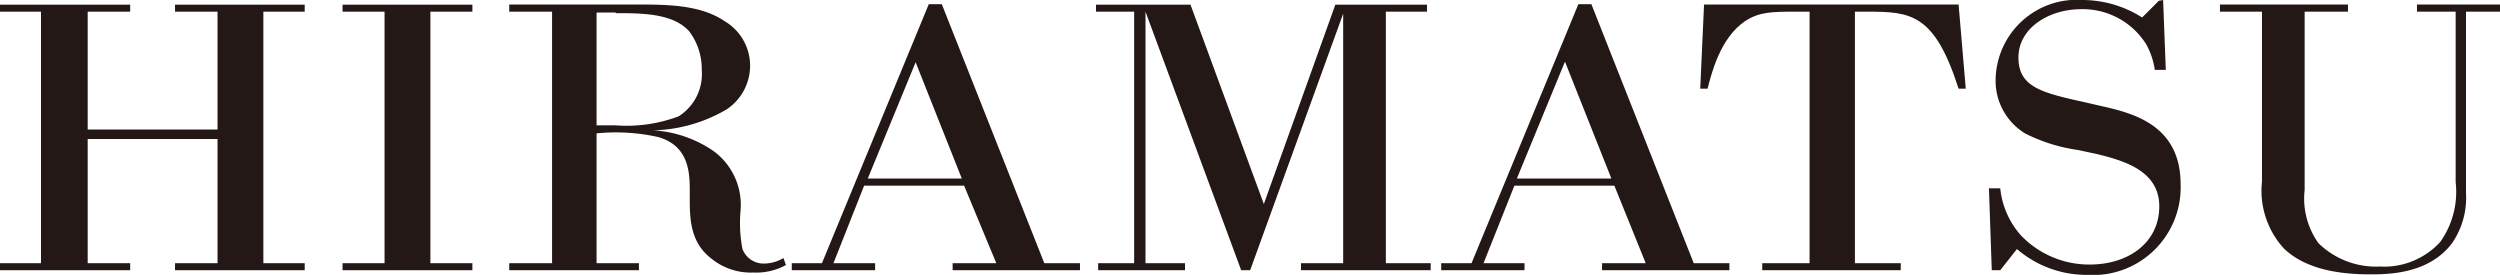
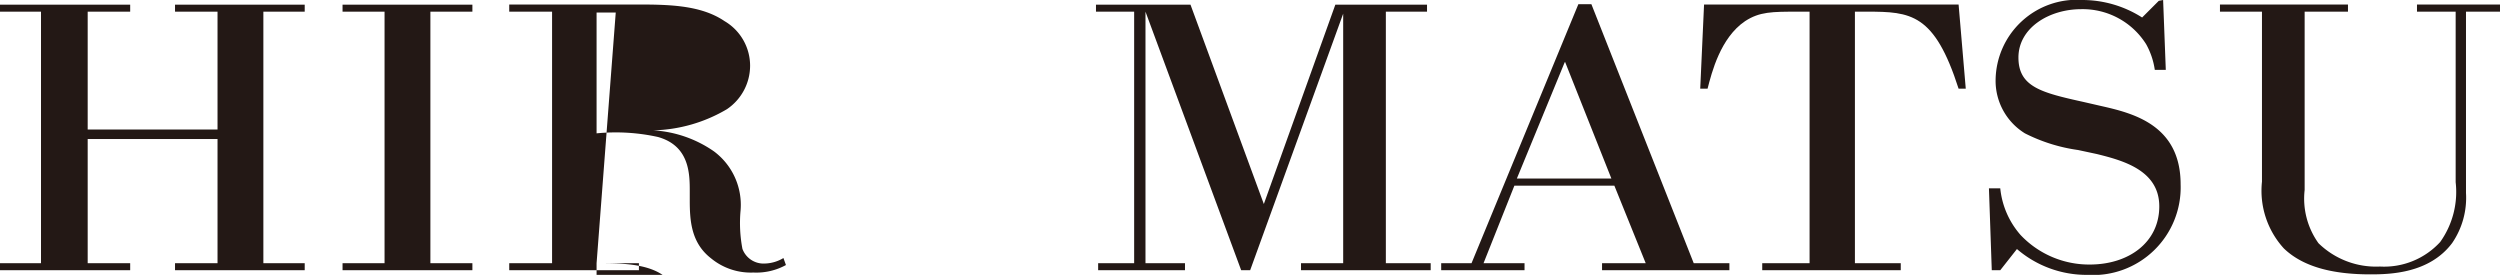
<svg xmlns="http://www.w3.org/2000/svg" viewBox="0 0 149.98 16.49">
  <defs>
    <style>.cls-1{fill:#231815;}</style>
  </defs>
  <g id="レイヤー_2" data-name="レイヤー 2">
    <g id="テキスト">
      <polygon class="cls-1" points="13.05 8.34 5.26 8.34 5.26 15.79 7.81 15.79 7.81 16.21 0 16.21 0 15.79 2.46 15.79 2.46 0.7 0 0.7 0 0.28 7.81 0.28 7.81 0.7 5.26 0.7 5.26 7.77 13.05 7.77 13.05 0.7 10.5 0.7 10.5 0.28 18.28 0.28 18.28 0.7 15.8 0.7 15.8 15.79 18.28 15.79 18.28 16.21 10.5 16.21 10.5 15.79 13.05 15.79 13.05 8.34" />
      <polygon class="cls-1" points="28.34 0.7 25.82 0.7 25.82 15.79 28.34 15.79 28.34 16.21 20.55 16.21 20.55 15.79 23.07 15.79 23.07 0.7 20.55 0.7 20.55 0.28 28.34 0.28 28.34 0.7" />
-       <path class="cls-1" d="M35.79,15.79V8a11.73,11.73,0,0,1,3.69.22c1.9.54,1.9,2.23,1.9,3.28V12c0,1.24.08,2.57,1.28,3.5a3.75,3.75,0,0,0,2.54.85,3.69,3.69,0,0,0,1.95-.45L47,15.48a2.27,2.27,0,0,1-1.12.33,1.35,1.35,0,0,1-1.34-.88,8.24,8.24,0,0,1-.11-2.32,4,4,0,0,0-1.6-3.53,7.1,7.1,0,0,0-3.64-1.26,9.1,9.1,0,0,0,4.42-1.27A3.15,3.15,0,0,0,45,3.94a3.1,3.1,0,0,0-1.53-2.67C42,.27,40,.27,38,.27H30.55V.7h2.57V15.79H30.55v.42h7.78v-.42Zm1.15-15c1.55,0,3.42,0,4.4,1.08a3.76,3.76,0,0,1,.76,2.33,3,3,0,0,1-1.39,2.78,8.87,8.87,0,0,1-3.77.54H35.79V.75h1.15" />
-       <path class="cls-1" d="M59.77,15.79H57.15v.42h7.64v-.42H62.65L56.5.25h-.78L49.31,15.79H47.5v.42h5v-.42H50l1.84-4.65h6ZM54.92,3.71l2.78,7H52.06l2.86-6.95" />
+       <path class="cls-1" d="M35.79,15.79V8a11.73,11.73,0,0,1,3.69.22c1.9.54,1.9,2.23,1.9,3.28V12c0,1.24.08,2.57,1.28,3.5a3.75,3.75,0,0,0,2.54.85,3.69,3.69,0,0,0,1.95-.45L47,15.48a2.27,2.27,0,0,1-1.12.33,1.35,1.35,0,0,1-1.34-.88,8.24,8.24,0,0,1-.11-2.32,4,4,0,0,0-1.6-3.53,7.1,7.1,0,0,0-3.64-1.26,9.1,9.1,0,0,0,4.42-1.27A3.15,3.15,0,0,0,45,3.94a3.1,3.1,0,0,0-1.53-2.67C42,.27,40,.27,38,.27H30.55V.7h2.57V15.79H30.55v.42h7.78v-.42Zc1.55,0,3.42,0,4.4,1.08a3.76,3.76,0,0,1,.76,2.33,3,3,0,0,1-1.39,2.78,8.87,8.87,0,0,1-3.77.54H35.79V.75h1.15" />
      <polygon class="cls-1" points="85.61 0.7 83.14 0.7 83.14 15.79 85.83 15.79 85.83 16.21 78.05 16.21 78.05 15.79 80.58 15.79 80.58 0.82 75 16.21 74.46 16.21 68.72 0.7 68.72 15.79 71.09 15.79 71.09 16.21 65.88 16.21 65.88 15.79 68.04 15.79 68.04 0.7 65.75 0.7 65.75 0.28 71.42 0.28 75.82 12.24 80.11 0.28 85.61 0.28 85.61 0.7" />
      <path class="cls-1" d="M98.73,15.79H96.11v.42h7.64v-.42h-2.14L95.47.25h-.78L88.28,15.79H86.46v.42h5v-.42H89l1.85-4.65h6ZM93.89,3.71l2.78,7H91l2.86-6.95" />
      <path class="cls-1" d="M117.5,5.32C116.05.8,114.63.7,112,.7h-.72V15.79h2.75v.42h-8.31v-.42h2.84V.7h-.7c-1.55,0-2.3,0-3.17.57-1.48,1-2,3.08-2.25,4.05H102l.23-5.05H117.5l.43,5.05Z" />
      <path class="cls-1" d="M129.77,0l.16,4.19h-.66a4.43,4.43,0,0,0-.52-1.54,4.5,4.5,0,0,0-3.89-2.1c-1.94,0-3.77,1.13-3.77,2.9s1.39,2.11,3.92,2.67l1,.23c1.9.43,4.81,1.11,4.81,4.71a5.26,5.26,0,0,1-5.61,5.43A6.4,6.4,0,0,1,121,14.94l-1,1.27h-.51l-.17-4.91h.68a5,5,0,0,0,1.22,2.8,5.66,5.66,0,0,0,4.15,1.77c2.34,0,4.17-1.33,4.17-3.49s-2.17-2.75-3.75-3.14L124.67,9a10.14,10.14,0,0,1-3.19-1,3.7,3.7,0,0,1-1.76-3.19A4.87,4.87,0,0,1,124.94,0a6.68,6.68,0,0,1,3.57,1.05l1-1Z" />
      <path class="cls-1" d="M150,.7h-2.06V11.58a4.8,4.8,0,0,1-.83,3c-1.37,1.83-3.74,1.88-4.91,1.88-2,0-3.94-.35-5.19-1.56a5.13,5.13,0,0,1-1.31-4V.7h-2.52V.27h7.68V.7h-2.6V11.4a4.59,4.59,0,0,0,.83,3.19,4.94,4.94,0,0,0,3.69,1.4,4.56,4.56,0,0,0,3.61-1.47,5.17,5.17,0,0,0,.93-3.59V.7H145V.27h5Z" />
    </g>
  </g>
</svg>